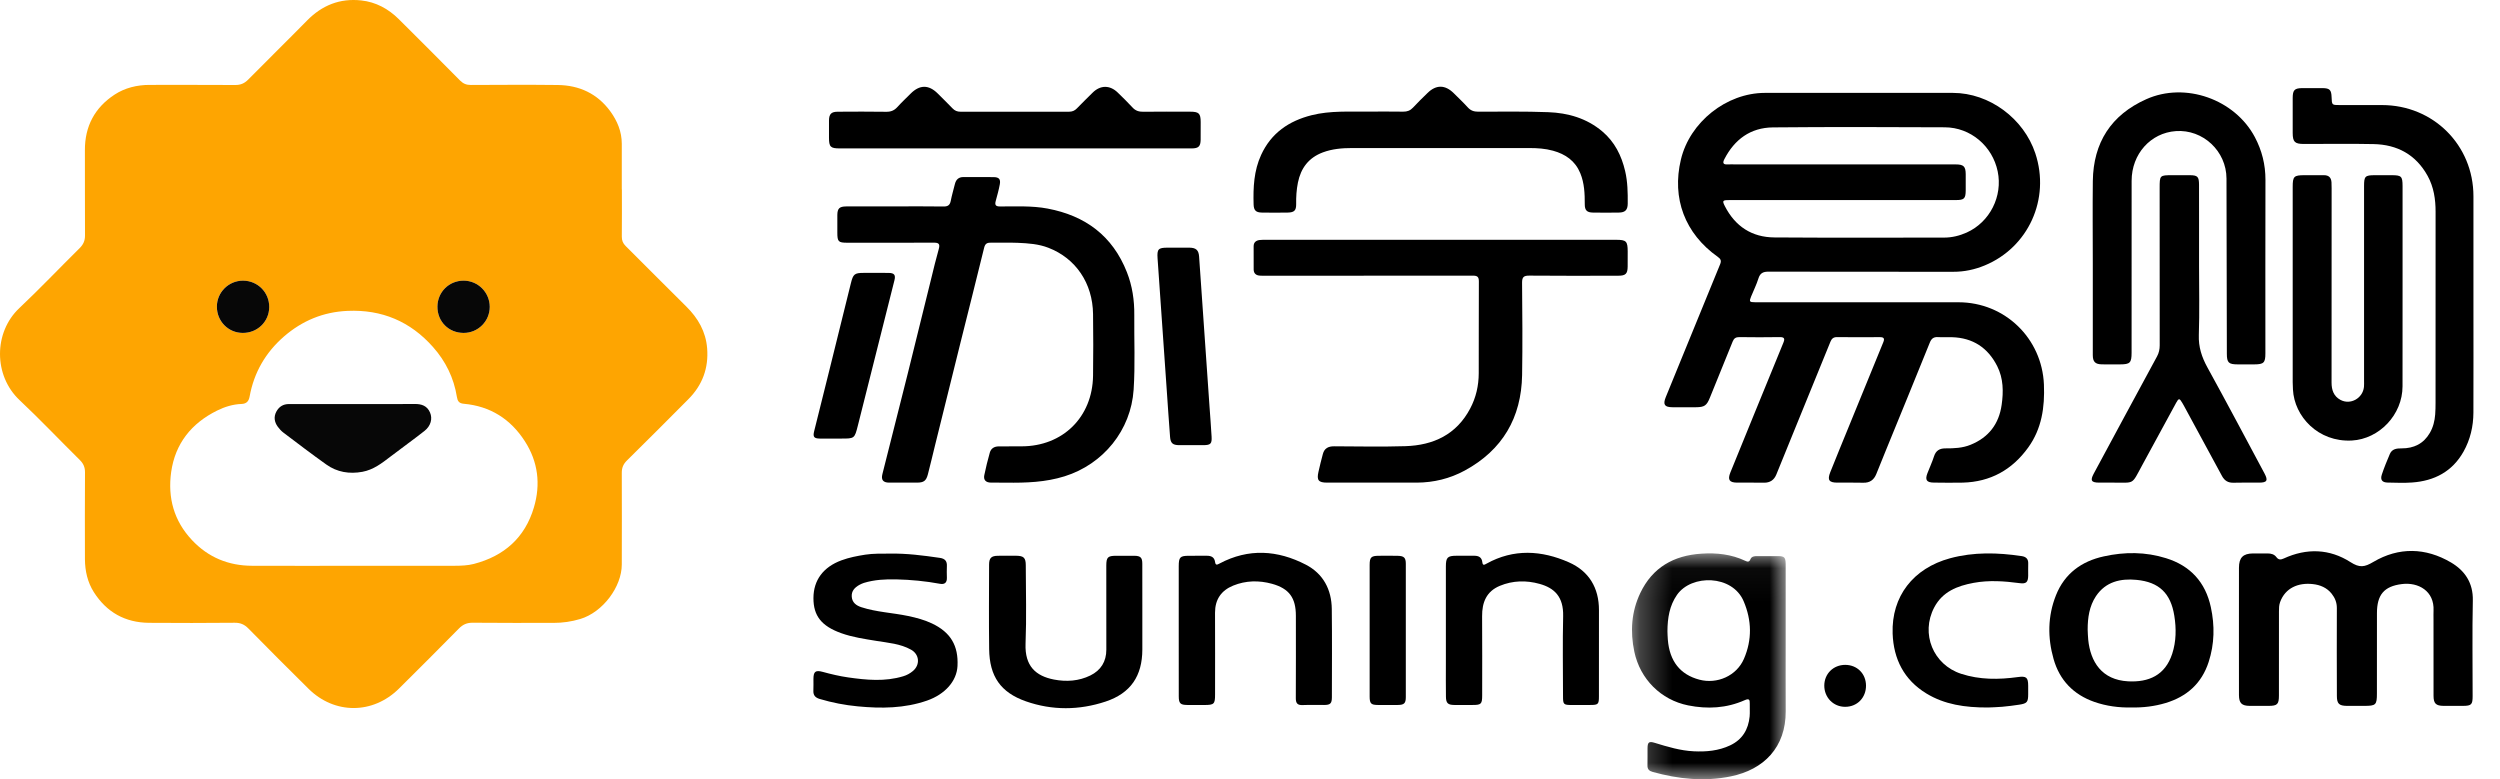
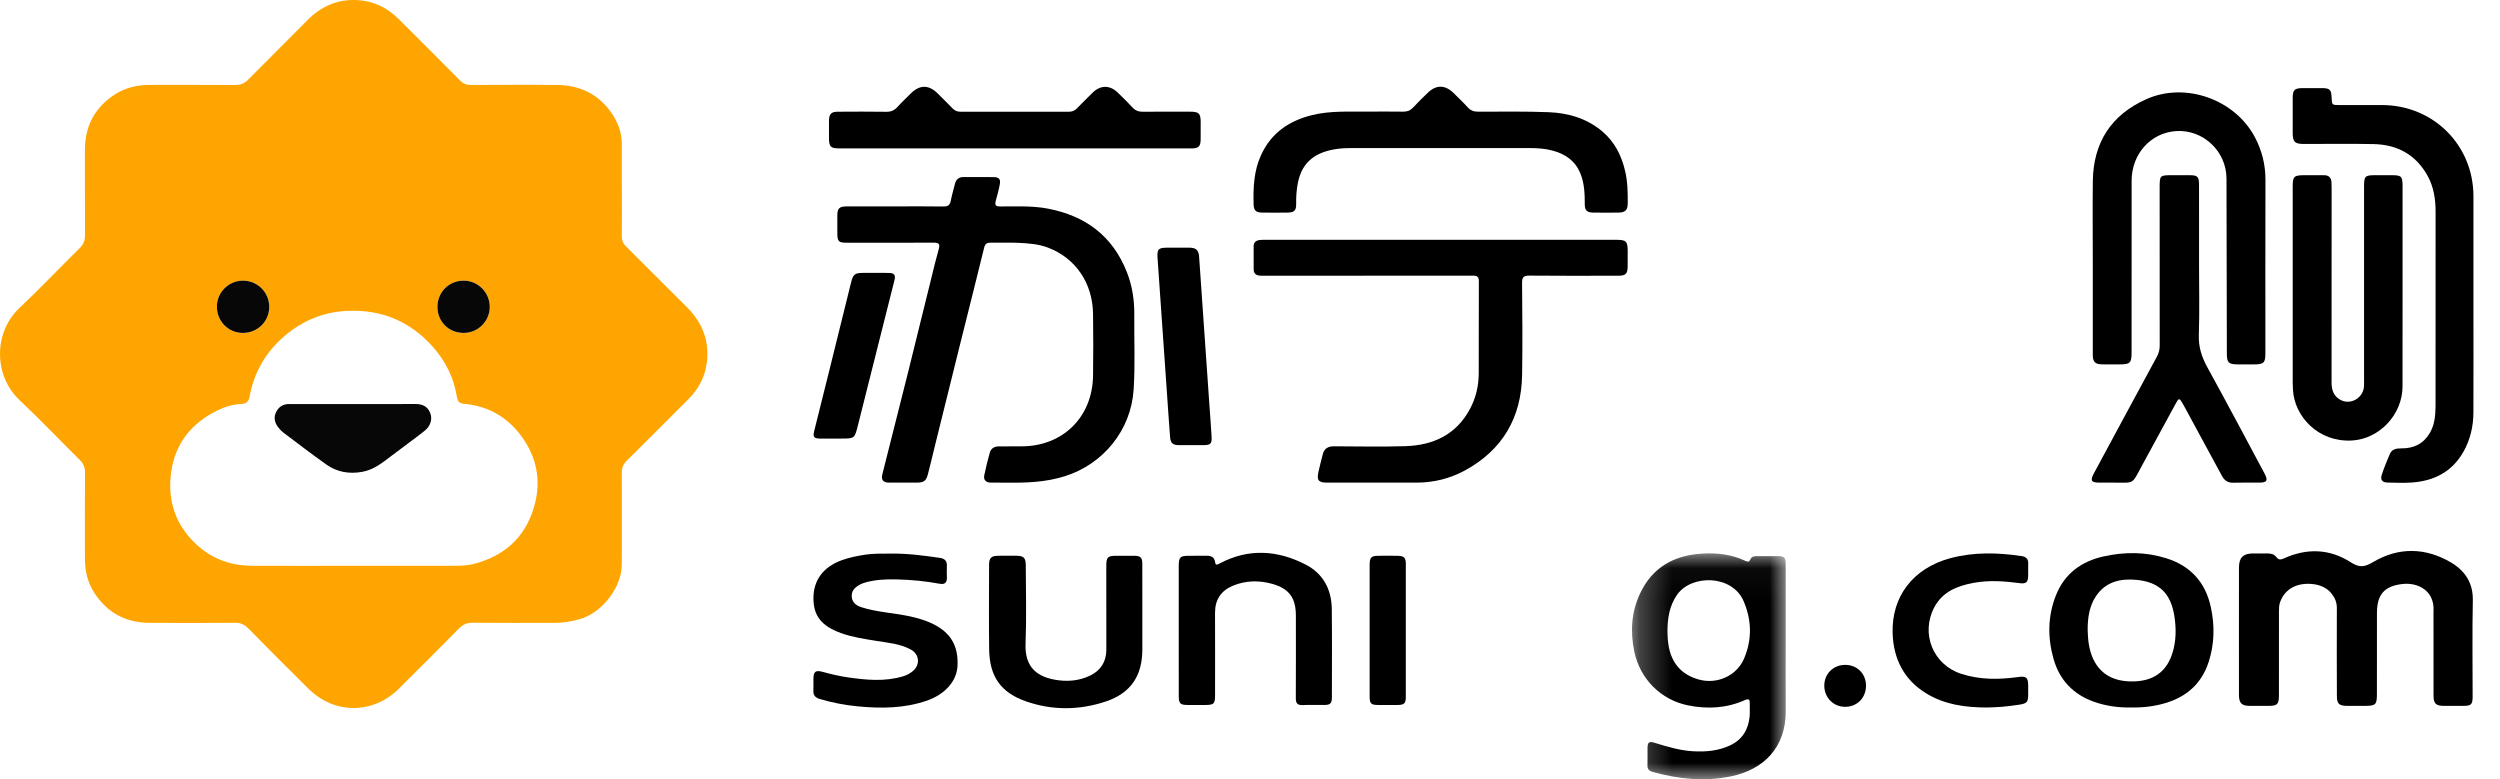
<svg xmlns="http://www.w3.org/2000/svg" xmlns:xlink="http://www.w3.org/1999/xlink" width="77px" height="24px" viewBox="0 0 77 24" version="1.1">
  <title>编组</title>
  <desc>Created with Sketch.</desc>
  <defs>
    <polygon id="path-1" points="0.265 0.044 5 0.044 5 7 0.265 7" />
  </defs>
  <g id="页面-1" stroke="none" stroke-width="1" fill="none" fill-rule="evenodd">
    <g id="-" transform="translate(-400, -3741)">
      <g id="编组" transform="translate(400, 3741)">
        <path d="M14.281,10.254 C14.725,10.254 15.085,9.893 15.084,9.449 C15.082,9.005 14.723,8.645 14.28,8.644 C13.831,8.644 13.477,8.993 13.473,9.442 C13.47,9.904 13.819,10.254 14.281,10.254 L14.281,10.254 Z M7.478,10.254 C7.928,10.256 8.287,9.906 8.291,9.461 C8.296,9.007 7.939,8.645 7.484,8.644 C7.04,8.644 6.678,9.004 6.679,9.446 C6.679,9.896 7.032,10.253 7.478,10.254 L7.478,10.254 Z M10.883,17.427 C11.921,17.427 12.961,17.429 14.002,17.426 C14.2,17.425 14.402,17.419 14.595,17.369 C15.528,17.125 16.169,16.561 16.445,15.627 C16.657,14.912 16.572,14.222 16.166,13.591 C15.727,12.907 15.1,12.509 14.284,12.436 C14.133,12.423 14.092,12.348 14.072,12.223 C13.979,11.639 13.726,11.126 13.335,10.686 C12.637,9.899 11.759,9.529 10.706,9.575 C9.957,9.607 9.306,9.879 8.745,10.365 C8.181,10.856 7.822,11.473 7.688,12.214 C7.662,12.355 7.596,12.436 7.439,12.442 C7.175,12.451 6.92,12.53 6.686,12.646 C5.899,13.037 5.397,13.656 5.272,14.538 C5.162,15.332 5.356,16.043 5.915,16.637 C6.417,17.17 7.038,17.423 7.763,17.426 C8.803,17.43 9.842,17.427 10.883,17.427 L10.883,17.427 Z M19.154,5.833 C19.154,6.318 19.157,6.804 19.152,7.29 C19.151,7.407 19.186,7.494 19.27,7.577 C19.895,8.197 20.512,8.824 21.139,9.442 C21.5,9.799 21.739,10.213 21.78,10.728 C21.828,11.339 21.634,11.862 21.201,12.296 C20.573,12.927 19.945,13.559 19.309,14.184 C19.2,14.293 19.151,14.403 19.151,14.559 C19.157,15.502 19.151,16.444 19.151,17.387 C19.151,18.074 18.566,18.857 17.872,19.065 C17.599,19.147 17.328,19.185 17.047,19.185 C16.22,19.184 15.39,19.189 14.562,19.18 C14.38,19.178 14.255,19.235 14.13,19.363 C13.521,19.983 12.905,20.596 12.29,21.207 C11.486,22.005 10.303,22.008 9.501,21.212 C8.88,20.597 8.261,19.98 7.649,19.356 C7.527,19.233 7.404,19.179 7.229,19.181 C6.349,19.189 5.47,19.19 4.59,19.183 C3.854,19.176 3.284,18.858 2.889,18.236 C2.695,17.929 2.619,17.584 2.616,17.225 C2.612,16.334 2.614,15.442 2.618,14.551 C2.619,14.397 2.572,14.281 2.462,14.172 C1.841,13.558 1.238,12.922 0.603,12.324 C-0.202,11.567 -0.197,10.236 0.594,9.491 C1.228,8.892 1.831,8.257 2.453,7.643 C2.567,7.53 2.619,7.413 2.618,7.251 C2.612,6.377 2.619,5.502 2.615,4.628 C2.611,3.888 2.921,3.312 3.531,2.913 C3.85,2.705 4.221,2.615 4.607,2.615 C5.487,2.616 6.367,2.612 7.247,2.618 C7.409,2.619 7.527,2.569 7.641,2.455 C8.242,1.845 8.855,1.247 9.456,0.634 C9.918,0.162 10.469,-0.058 11.123,0.013 C11.575,0.061 11.96,0.27 12.281,0.588 C12.914,1.216 13.544,1.847 14.171,2.481 C14.268,2.578 14.367,2.618 14.502,2.617 C15.393,2.613 16.285,2.608 17.177,2.618 C17.843,2.626 18.398,2.883 18.797,3.428 C19.012,3.724 19.151,4.052 19.151,4.428 L19.151,5.833 L19.154,5.833 Z" id="Fill-1" fill="#FEA501" />
        <path d="M7.478,10.254 C7.032,10.253 6.68,9.896 6.68,9.446 C6.679,9.004 7.041,8.644 7.484,8.644 C7.938,8.645 8.296,9.007 8.292,9.461 C8.288,9.906 7.929,10.256 7.478,10.254" id="Fill-3" fill="#070707" />
        <path d="M14.281,10.254 C13.819,10.254 13.47,9.904 13.473,9.442 C13.477,8.993 13.831,8.644 14.28,8.644 C14.723,8.645 15.082,9.005 15.084,9.449 C15.085,9.893 14.725,10.254 14.281,10.254" id="Fill-5" fill="#070707" />
        <path d="M10.888,12.445 C11.516,12.445 12.145,12.449 12.773,12.443 C12.988,12.44 13.157,12.501 13.245,12.706 C13.327,12.896 13.269,13.118 13.076,13.271 C12.731,13.543 12.372,13.798 12.024,14.065 C11.761,14.267 11.501,14.469 11.161,14.532 C10.761,14.605 10.383,14.544 10.052,14.308 C9.605,13.991 9.17,13.658 8.733,13.328 C8.666,13.278 8.606,13.212 8.556,13.144 C8.45,13 8.425,12.839 8.512,12.677 C8.594,12.526 8.721,12.444 8.901,12.445 C9.563,12.446 10.226,12.445 10.888,12.445" id="Fill-7" fill="#070707" />
-         <path d="M53.128,6.354 C53.04,6.183 53.055,6.163 53.249,6.163 C54.42,6.162 55.591,6.163 56.762,6.163 C57.921,6.162 59.081,6.163 60.241,6.162 C60.497,6.162 60.542,6.117 60.544,5.864 C60.545,5.698 60.545,5.532 60.544,5.367 C60.543,5.126 60.479,5.064 60.238,5.064 C57.97,5.063 55.702,5.063 53.435,5.063 C53.36,5.063 53.286,5.06 53.211,5.064 C53.078,5.072 53.048,5.023 53.11,4.903 C53.423,4.293 53.917,3.931 54.604,3.924 C56.369,3.907 58.134,3.913 59.899,3.921 C60.694,3.924 61.368,4.5 61.529,5.279 C61.688,6.045 61.289,6.839 60.575,7.162 C60.356,7.26 60.122,7.318 59.878,7.318 C58.135,7.318 56.393,7.326 54.651,7.313 C53.959,7.309 53.446,6.973 53.128,6.354 M60.324,9.31 C59.307,9.308 58.291,9.309 57.274,9.309 C56.2,9.31 55.126,9.31 54.051,9.309 C53.883,9.309 53.87,9.288 53.934,9.133 C54.009,8.948 54.1,8.768 54.159,8.578 C54.211,8.411 54.305,8.366 54.472,8.367 C56.369,8.372 58.266,8.369 60.162,8.371 C60.499,8.372 60.82,8.303 61.128,8.176 C62.469,7.623 63.156,6.133 62.688,4.723 C62.333,3.653 61.276,2.862 60.15,2.861 C58.219,2.859 56.288,2.858 54.357,2.861 C53.173,2.863 52.046,3.761 51.772,4.913 C51.486,6.109 51.895,7.195 52.908,7.911 C53.001,7.977 53.023,8.033 52.981,8.136 C52.586,9.096 52.195,10.057 51.802,11.017 C51.636,11.424 51.467,11.829 51.304,12.236 C51.213,12.463 51.27,12.542 51.513,12.543 C51.753,12.544 51.993,12.544 52.232,12.543 C52.499,12.542 52.567,12.491 52.666,12.245 C52.898,11.668 53.134,11.093 53.367,10.517 C53.406,10.419 53.466,10.381 53.575,10.383 C53.986,10.389 54.398,10.39 54.809,10.383 C54.964,10.38 54.98,10.432 54.925,10.563 C54.611,11.322 54.303,12.083 53.992,12.843 C53.759,13.413 53.525,13.982 53.295,14.554 C53.205,14.778 53.265,14.864 53.504,14.865 C53.779,14.867 54.053,14.861 54.327,14.867 C54.518,14.871 54.643,14.783 54.712,14.613 C54.9,14.154 55.086,13.694 55.273,13.234 C55.641,12.332 56.01,11.429 56.377,10.526 C56.416,10.43 56.47,10.382 56.58,10.383 C57.02,10.388 57.46,10.387 57.9,10.384 C58.023,10.383 58.052,10.427 58.006,10.539 C57.652,11.404 57.299,12.27 56.945,13.135 C56.753,13.605 56.559,14.074 56.372,14.545 C56.277,14.785 56.335,14.864 56.585,14.865 C56.854,14.867 57.122,14.86 57.391,14.868 C57.589,14.873 57.715,14.782 57.788,14.605 C57.887,14.362 57.984,14.119 58.083,13.876 C58.536,12.768 58.991,11.66 59.439,10.55 C59.491,10.421 59.562,10.375 59.695,10.383 C59.837,10.392 59.981,10.382 60.123,10.386 C60.765,10.405 61.228,10.71 61.515,11.279 C61.705,11.656 61.709,12.062 61.651,12.468 C61.568,13.058 61.251,13.473 60.694,13.699 C60.444,13.801 60.183,13.811 59.92,13.81 C59.747,13.809 59.628,13.873 59.57,14.049 C59.513,14.228 59.432,14.399 59.365,14.575 C59.285,14.782 59.339,14.862 59.562,14.864 C59.858,14.867 60.156,14.872 60.453,14.865 C61.306,14.843 61.974,14.47 62.469,13.783 C62.888,13.202 62.981,12.541 62.953,11.845 C62.895,10.421 61.75,9.311 60.324,9.31" id="Fill-9" fill="#000000" />
        <path d="M30.996,14.866 C31.602,14.874 32.201,14.854 32.79,14.67 C33.984,14.296 34.835,13.248 34.916,12.001 C34.966,11.237 34.929,10.471 34.936,9.706 C34.941,9.252 34.876,8.808 34.708,8.382 C34.267,7.263 33.429,6.644 32.266,6.424 C31.778,6.332 31.287,6.361 30.797,6.359 C30.665,6.359 30.637,6.311 30.667,6.195 C30.713,6.024 30.762,5.853 30.794,5.679 C30.824,5.517 30.768,5.457 30.603,5.455 C30.295,5.451 29.986,5.456 29.678,5.453 C29.527,5.452 29.446,5.529 29.411,5.668 C29.368,5.84 29.318,6.01 29.284,6.183 C29.259,6.313 29.2,6.362 29.063,6.36 C28.567,6.352 28.07,6.357 27.573,6.357 C27.07,6.357 26.568,6.355 26.065,6.358 C25.854,6.359 25.793,6.421 25.79,6.619 C25.788,6.802 25.79,6.985 25.79,7.168 C25.79,7.442 25.823,7.476 26.093,7.476 C26.984,7.476 27.874,7.478 28.766,7.474 C28.915,7.474 28.957,7.516 28.915,7.667 C28.828,7.973 28.754,8.284 28.678,8.594 C28.439,9.557 28.205,10.522 27.964,11.485 C27.704,12.524 27.439,13.563 27.178,14.602 C27.133,14.779 27.199,14.863 27.383,14.865 C27.668,14.867 27.954,14.866 28.239,14.865 C28.453,14.864 28.526,14.813 28.58,14.605 C28.658,14.307 28.727,14.007 28.801,13.708 C29.06,12.662 29.318,11.616 29.579,10.57 C29.823,9.591 30.072,8.612 30.311,7.632 C30.341,7.51 30.396,7.473 30.511,7.475 C30.79,7.479 31.071,7.467 31.35,7.479 C31.669,7.493 31.989,7.514 32.292,7.632 C33.134,7.957 33.654,8.723 33.666,9.673 C33.674,10.306 33.675,10.941 33.666,11.574 C33.648,12.847 32.734,13.746 31.465,13.747 C31.23,13.747 30.996,13.749 30.762,13.749 C30.626,13.749 30.524,13.81 30.487,13.938 C30.421,14.168 30.365,14.401 30.316,14.636 C30.286,14.784 30.366,14.862 30.516,14.864 C30.676,14.866 30.836,14.864 30.996,14.866" id="Fill-11" fill="#000000" />
        <path d="M49.777,7.386 L44.379,7.386 C42.59,7.386 40.802,7.386 39.014,7.386 C38.94,7.386 38.865,7.383 38.792,7.393 C38.685,7.408 38.612,7.465 38.612,7.584 C38.612,7.824 38.61,8.064 38.613,8.303 C38.615,8.421 38.685,8.48 38.797,8.489 C38.864,8.495 38.933,8.493 39.002,8.493 C41.121,8.493 43.241,8.494 45.36,8.49 C45.498,8.49 45.55,8.521 45.549,8.669 C45.544,9.611 45.548,10.554 45.545,11.496 C45.544,11.879 45.461,12.245 45.281,12.584 C44.858,13.385 44.149,13.715 43.284,13.742 C42.553,13.765 41.821,13.749 41.09,13.746 C40.913,13.745 40.79,13.807 40.744,13.984 C40.695,14.165 40.65,14.348 40.609,14.531 C40.549,14.792 40.609,14.865 40.877,14.865 C41.797,14.865 42.716,14.867 43.636,14.865 C44.159,14.863 44.658,14.741 45.116,14.492 C46.277,13.861 46.858,12.866 46.881,11.553 C46.897,10.605 46.888,9.657 46.88,8.708 C46.879,8.534 46.93,8.488 47.103,8.489 C48.017,8.498 48.931,8.494 49.845,8.492 C50.071,8.492 50.13,8.431 50.132,8.208 C50.134,8.053 50.133,7.899 50.133,7.745 C50.132,7.429 50.09,7.386 49.777,7.386" id="Fill-13" fill="#000000" />
        <path d="M64.458,10.937 C64.458,11.141 64.533,11.218 64.734,11.222 C64.923,11.226 65.111,11.224 65.3,11.223 C65.606,11.222 65.653,11.174 65.653,10.862 C65.653,9.098 65.651,7.333 65.654,5.568 C65.655,4.743 66.238,4.093 67.016,4.038 C67.851,3.978 68.574,4.655 68.576,5.499 C68.58,7.298 68.583,9.097 68.587,10.895 C68.587,11.169 68.642,11.223 68.921,11.223 C69.092,11.224 69.264,11.224 69.435,11.223 C69.724,11.222 69.774,11.172 69.774,10.885 C69.774,9.103 69.771,7.321 69.776,5.54 C69.777,5.072 69.668,4.637 69.451,4.226 C68.833,3.057 67.307,2.516 66.104,3.056 C65.021,3.541 64.475,4.392 64.459,5.575 C64.449,6.42 64.458,7.265 64.458,8.11 C64.458,9.053 64.457,9.995 64.458,10.937" id="Fill-15" fill="#000000" />
        <path d="M76.182,9.335 L76.182,6.045 C76.182,4.469 74.945,3.236 73.365,3.236 C72.931,3.236 72.497,3.236 72.063,3.236 C71.822,3.236 71.822,3.236 71.813,2.993 C71.806,2.77 71.756,2.717 71.538,2.714 C71.327,2.711 71.116,2.711 70.905,2.714 C70.671,2.717 70.616,2.775 70.615,3.015 C70.614,3.375 70.614,3.735 70.615,4.094 C70.616,4.373 70.679,4.434 70.962,4.434 C71.676,4.435 72.39,4.423 73.104,4.438 C73.837,4.452 74.411,4.764 74.772,5.419 C74.961,5.763 75.017,6.139 75.016,6.527 C75.015,8.486 75.016,10.445 75.015,12.404 C75.015,12.523 75.013,12.644 75.004,12.763 C74.989,12.964 74.941,13.159 74.839,13.334 C74.646,13.666 74.346,13.812 73.969,13.81 C73.818,13.809 73.676,13.825 73.608,13.981 C73.518,14.191 73.432,14.402 73.36,14.618 C73.307,14.779 73.371,14.86 73.538,14.863 C73.79,14.868 74.042,14.879 74.292,14.861 C74.978,14.812 75.531,14.525 75.877,13.909 C76.085,13.538 76.179,13.133 76.181,12.71 C76.185,11.585 76.182,10.46 76.182,9.335" id="Fill-17" fill="#000000" />
        <path d="M71.814,5.803 C71.814,5.739 71.814,5.676 71.81,5.614 C71.801,5.471 71.727,5.396 71.58,5.396 C71.379,5.397 71.18,5.396 70.98,5.396 C70.651,5.396 70.615,5.433 70.615,5.76 C70.615,7.764 70.615,9.77 70.615,11.774 C70.615,11.848 70.62,11.922 70.623,11.996 C70.663,12.825 71.399,13.624 72.439,13.568 C73.282,13.521 73.998,12.774 73.998,11.896 C74,10.88 73.999,9.863 73.999,8.845 L73.999,5.728 C73.998,5.429 73.963,5.396 73.66,5.396 L73.146,5.396 C72.844,5.397 72.813,5.428 72.813,5.732 C72.813,7.731 72.813,9.73 72.813,11.729 C72.813,11.793 72.816,11.855 72.81,11.918 C72.774,12.268 72.392,12.482 72.085,12.316 C71.877,12.203 71.812,12.012 71.812,11.783 C71.815,9.79 71.814,7.795 71.814,5.803" id="Fill-19" fill="#000000" />
        <g transform="translate(50, 17)">
          <mask id="mask-2" fill="white">
            <use xlink:href="#path-1" />
          </mask>
          <g id="Clip-22" />
          <path d="M3.712,3.295 C3.486,3.815 2.89,4.079 2.341,3.934 C1.749,3.778 1.422,3.364 1.369,2.701 C1.361,2.61 1.36,2.519 1.357,2.444 C1.359,2.033 1.421,1.653 1.652,1.321 C2.096,0.685 3.356,0.698 3.704,1.517 C3.957,2.109 3.967,2.708 3.712,3.295 M4.999,2.764 L4.999,0.382 L4.999,0.364 C4.995,0.17 4.958,0.13 4.769,0.128 C4.552,0.127 4.335,0.129 4.118,0.128 C4.033,0.127 3.948,0.139 3.915,0.222 C3.877,0.315 3.829,0.308 3.756,0.274 C3.327,0.07 2.869,0.022 2.402,0.053 C1.552,0.108 0.896,0.476 0.52,1.267 C0.245,1.845 0.207,2.45 0.337,3.072 C0.516,3.917 1.155,4.557 1.995,4.726 C2.593,4.846 3.177,4.814 3.738,4.565 C3.873,4.505 3.897,4.55 3.893,4.672 C3.888,4.803 3.901,4.936 3.889,5.066 C3.85,5.469 3.665,5.779 3.289,5.957 C2.933,6.125 2.554,6.159 2.169,6.14 C1.754,6.12 1.361,6.001 0.967,5.88 C0.787,5.825 0.747,5.86 0.744,6.042 C0.741,6.219 0.748,6.396 0.742,6.573 C0.738,6.692 0.794,6.746 0.903,6.776 C1.695,6.996 2.496,7.079 3.308,6.913 C4.329,6.704 5.005,6.016 5,4.906 C4.996,4.192 4.999,3.478 4.999,2.764" id="Fill-21" fill="#000000" mask="url(#mask-2)" />
        </g>
        <path d="M49.349,4.046 C48.868,3.641 48.295,3.478 47.686,3.455 C46.967,3.428 46.246,3.439 45.527,3.44 C45.397,3.44 45.299,3.407 45.21,3.31 C45.072,3.158 44.922,3.017 44.777,2.872 C44.51,2.607 44.234,2.603 43.967,2.865 C43.815,3.012 43.664,3.16 43.52,3.315 C43.435,3.406 43.341,3.441 43.218,3.439 C42.863,3.433 42.509,3.437 42.155,3.437 C41.568,3.444 40.978,3.403 40.399,3.548 C39.697,3.725 39.153,4.097 38.843,4.771 C38.619,5.257 38.596,5.774 38.611,6.297 C38.617,6.475 38.678,6.544 38.861,6.547 C39.129,6.552 39.398,6.552 39.666,6.547 C39.864,6.543 39.924,6.481 39.922,6.287 C39.918,6.064 39.932,5.842 39.976,5.623 C40.067,5.176 40.307,4.857 40.745,4.693 C41.034,4.586 41.334,4.56 41.637,4.56 C43.46,4.559 45.282,4.558 47.105,4.56 C47.35,4.56 47.595,4.576 47.834,4.642 C48.219,4.748 48.517,4.956 48.673,5.335 C48.799,5.641 48.812,5.966 48.811,6.294 C48.81,6.474 48.877,6.544 49.057,6.547 C49.326,6.552 49.595,6.552 49.863,6.547 C50.056,6.545 50.132,6.466 50.134,6.273 C50.137,5.936 50.132,5.599 50.054,5.268 C49.942,4.79 49.732,4.369 49.349,4.046" id="Fill-23" fill="#000000" />
        <path d="M69.585,14.865 C69.822,14.864 69.862,14.8 69.749,14.587 C69.165,13.496 68.586,12.402 67.989,11.318 C67.814,11 67.711,10.688 67.724,10.317 C67.748,9.609 67.731,8.9 67.731,8.192 L67.731,6.752 C67.731,6.398 67.731,6.043 67.73,5.689 C67.729,5.44 67.686,5.397 67.443,5.396 C67.267,5.396 67.089,5.396 66.912,5.396 C66.518,5.396 66.517,5.396 66.517,5.801 C66.517,7.412 66.516,9.023 66.519,10.634 C66.519,10.758 66.496,10.868 66.437,10.977 C66.09,11.614 65.747,12.251 65.403,12.888 C65.097,13.455 64.791,14.022 64.486,14.59 C64.373,14.801 64.412,14.864 64.656,14.865 C64.798,14.866 64.941,14.866 65.084,14.865 C65.762,14.859 65.639,14.954 65.989,14.311 C66.336,13.675 66.68,13.038 67.027,12.403 C67.104,12.261 67.129,12.263 67.212,12.405 C67.23,12.434 67.246,12.464 67.263,12.494 C67.654,13.216 68.046,13.937 68.437,14.66 C68.515,14.805 68.626,14.874 68.796,14.868 C69.059,14.859 69.322,14.866 69.585,14.865" id="Fill-25" fill="#000000" />
        <path d="M25.861,4.571 C27.66,4.571 29.46,4.571 31.26,4.571 L34.807,4.571 C35.442,4.571 36.076,4.572 36.71,4.571 C36.914,4.57 36.977,4.507 36.98,4.305 C36.983,4.122 36.981,3.939 36.981,3.757 C36.98,3.492 36.926,3.44 36.655,3.44 C36.175,3.439 35.695,3.436 35.215,3.442 C35.081,3.444 34.976,3.414 34.882,3.311 C34.736,3.151 34.579,3.001 34.424,2.849 C34.182,2.615 33.89,2.618 33.651,2.856 C33.489,3.016 33.326,3.176 33.167,3.34 C33.099,3.411 33.023,3.441 32.924,3.441 C31.811,3.439 30.696,3.439 29.583,3.441 C29.484,3.441 29.408,3.411 29.34,3.34 C29.189,3.184 29.034,3.031 28.881,2.879 C28.604,2.603 28.324,2.606 28.046,2.885 C27.909,3.023 27.767,3.155 27.637,3.299 C27.541,3.405 27.435,3.446 27.292,3.443 C26.795,3.435 26.298,3.438 25.8,3.441 C25.603,3.442 25.535,3.513 25.533,3.711 C25.531,3.887 25.532,4.065 25.533,4.242 C25.533,4.524 25.58,4.571 25.861,4.571" id="Fill-27" fill="#000000" />
        <path d="M66.904,20.136 C66.687,20.802 66.178,21.018 65.547,20.985 C64.733,20.942 64.385,20.381 64.317,19.701 C64.306,19.599 64.306,19.497 64.3,19.393 C64.3,19.027 64.35,18.671 64.556,18.361 C64.855,17.916 65.312,17.812 65.807,17.86 C66.502,17.927 66.859,18.274 66.969,18.966 C67.032,19.36 67.028,19.756 66.904,20.136 M66.713,17.192 C66.084,16.995 65.439,16.994 64.8,17.136 C64.114,17.285 63.591,17.663 63.324,18.334 C63.068,18.977 63.063,19.64 63.25,20.297 C63.435,20.95 63.862,21.393 64.506,21.619 C64.875,21.747 65.258,21.799 65.65,21.79 C66.006,21.797 66.355,21.756 66.697,21.654 C67.354,21.457 67.812,21.05 68.026,20.39 C68.207,19.834 68.217,19.268 68.094,18.701 C67.928,17.931 67.463,17.424 66.713,17.192" id="Fill-29" fill="#000000" />
-         <path d="M48.321,17.319 C47.481,16.949 46.622,16.895 45.784,17.361 C45.719,17.398 45.668,17.426 45.656,17.318 C45.639,17.158 45.535,17.114 45.392,17.117 C45.215,17.12 45.038,17.116 44.861,17.117 C44.583,17.118 44.533,17.168 44.533,17.449 C44.532,18.101 44.533,18.752 44.533,19.403 L44.533,20.449 C44.533,20.786 44.53,21.123 44.535,21.46 C44.537,21.658 44.597,21.712 44.794,21.713 C44.982,21.714 45.171,21.714 45.359,21.713 C45.621,21.713 45.651,21.684 45.651,21.415 C45.651,20.604 45.655,19.793 45.649,18.982 C45.645,18.555 45.781,18.216 46.194,18.044 C46.593,17.878 47.01,17.869 47.421,17.984 C47.873,18.11 48.159,18.377 48.145,18.977 C48.126,19.799 48.14,20.622 48.141,21.445 C48.141,21.699 48.156,21.714 48.416,21.714 C48.605,21.714 48.793,21.714 48.982,21.713 C49.225,21.713 49.247,21.691 49.247,21.449 C49.248,20.563 49.246,19.677 49.248,18.792 C49.249,18.105 48.939,17.591 48.321,17.319" id="Fill-31" fill="#000000" />
        <path d="M40.22,17.392 C39.351,16.942 38.456,16.882 37.565,17.355 C37.491,17.394 37.44,17.423 37.424,17.309 C37.403,17.159 37.303,17.116 37.167,17.117 C36.984,17.119 36.802,17.117 36.619,17.118 C36.345,17.119 36.306,17.16 36.305,17.44 L36.305,19.411 C36.305,20.091 36.305,20.77 36.306,21.45 C36.306,21.664 36.356,21.712 36.568,21.713 C36.745,21.714 36.923,21.714 37.099,21.714 C37.394,21.713 37.424,21.684 37.424,21.392 C37.424,20.552 37.427,19.712 37.423,18.872 C37.422,18.464 37.614,18.186 37.983,18.036 C38.372,17.878 38.778,17.871 39.178,17.981 C39.709,18.128 39.913,18.416 39.913,18.967 C39.913,19.812 39.916,20.658 39.911,21.503 C39.91,21.658 39.96,21.722 40.118,21.716 C40.341,21.707 40.564,21.715 40.787,21.713 C40.973,21.712 41.021,21.667 41.022,21.479 C41.023,20.571 41.03,19.663 41.019,18.755 C41.012,18.155 40.753,17.668 40.22,17.392" id="Fill-33" fill="#000000" />
        <path d="M28.704,19.202 C28.472,19.092 28.224,19.026 27.972,18.973 C27.492,18.872 26.996,18.854 26.527,18.701 C26.372,18.65 26.248,18.559 26.234,18.381 C26.22,18.204 26.325,18.095 26.468,18.015 C26.512,17.991 26.56,17.969 26.609,17.953 C26.934,17.854 27.27,17.837 27.607,17.845 C28.058,17.855 28.507,17.899 28.952,17.981 C29.093,18.007 29.169,17.947 29.164,17.794 C29.16,17.675 29.159,17.555 29.164,17.435 C29.172,17.281 29.103,17.206 28.951,17.183 C28.436,17.108 27.921,17.041 27.4,17.051 C27.149,17.054 26.898,17.045 26.648,17.084 C26.4,17.124 26.155,17.17 25.917,17.258 C25.358,17.464 25.055,17.868 25.054,18.422 C25.053,18.966 25.299,19.281 25.905,19.5 C26.255,19.626 26.623,19.679 26.989,19.739 C27.353,19.799 27.729,19.825 28.06,20.01 C28.32,20.155 28.346,20.475 28.118,20.667 C28.03,20.741 27.93,20.796 27.819,20.829 C27.256,21 26.689,20.945 26.122,20.864 C25.857,20.826 25.596,20.764 25.337,20.693 C25.115,20.633 25.055,20.687 25.054,20.911 C25.053,21.031 25.058,21.151 25.052,21.271 C25.045,21.414 25.11,21.487 25.247,21.528 C25.631,21.642 26.023,21.719 26.421,21.756 C27.141,21.825 27.857,21.82 28.553,21.578 C29.106,21.385 29.467,20.98 29.491,20.514 C29.523,19.887 29.278,19.473 28.704,19.202" id="Fill-35" fill="#000000" />
        <path d="M34.938,17.118 C34.75,17.115 34.561,17.116 34.373,17.118 C34.119,17.119 34.075,17.165 34.074,17.42 C34.074,18.283 34.073,19.145 34.075,20.008 C34.076,20.377 33.906,20.646 33.582,20.805 C33.228,20.978 32.847,21.004 32.462,20.93 C31.903,20.821 31.561,20.517 31.587,19.828 C31.619,19.024 31.596,18.218 31.594,17.412 C31.594,17.18 31.531,17.119 31.298,17.117 C31.11,17.116 30.921,17.114 30.733,17.118 C30.532,17.121 30.465,17.187 30.464,17.388 C30.462,18.256 30.455,19.124 30.466,19.993 C30.477,20.83 30.816,21.327 31.598,21.601 C32.408,21.885 33.239,21.878 34.053,21.608 C34.825,21.351 35.183,20.819 35.184,20.004 C35.184,19.598 35.184,19.193 35.184,18.787 C35.184,18.313 35.185,17.839 35.183,17.365 C35.183,17.174 35.13,17.121 34.938,17.118" id="Fill-37" fill="#000000" />
        <path d="M62.269,17.128 C61.529,17.018 60.792,16.997 60.061,17.195 C58.929,17.503 58.254,18.367 58.293,19.514 C58.321,20.297 58.643,20.938 59.329,21.357 C59.893,21.701 60.521,21.793 61.226,21.791 C61.335,21.786 61.501,21.783 61.666,21.769 C61.842,21.753 62.019,21.731 62.193,21.704 C62.435,21.667 62.468,21.624 62.468,21.38 C62.469,21.295 62.469,21.21 62.468,21.124 C62.468,20.861 62.41,20.818 62.148,20.854 C61.561,20.934 60.975,20.94 60.403,20.753 C59.54,20.472 59.151,19.517 59.573,18.711 C59.828,18.222 60.286,18.045 60.788,17.952 C61.259,17.865 61.732,17.898 62.204,17.961 C62.403,17.989 62.465,17.934 62.468,17.734 C62.47,17.608 62.464,17.482 62.469,17.357 C62.475,17.214 62.399,17.148 62.269,17.128" id="Fill-39" fill="#000000" />
        <path d="M36.687,13.711 C36.812,13.711 36.938,13.712 37.064,13.711 C37.287,13.709 37.33,13.668 37.317,13.448 C37.299,13.129 37.273,12.811 37.251,12.492 C37.145,10.961 37.039,9.429 36.932,7.898 C36.917,7.701 36.836,7.63 36.631,7.628 C36.409,7.626 36.186,7.627 35.963,7.628 C35.675,7.628 35.634,7.672 35.653,7.958 C35.747,9.301 35.84,10.645 35.934,11.989 C35.968,12.478 36,12.968 36.038,13.457 C36.053,13.649 36.12,13.707 36.31,13.711 C36.436,13.713 36.562,13.711 36.687,13.711" id="Fill-41" fill="#000000" />
        <path d="M25.246,13.508 C25.389,13.51 25.532,13.508 25.674,13.508 L25.914,13.508 C26.317,13.508 26.321,13.509 26.422,13.109 C26.799,11.617 27.174,10.124 27.549,8.632 C27.59,8.47 27.544,8.408 27.373,8.406 C27.116,8.402 26.859,8.404 26.602,8.405 C26.319,8.405 26.277,8.443 26.208,8.721 C25.991,9.607 25.77,10.491 25.551,11.376 C25.392,12.012 25.232,12.649 25.075,13.285 C25.033,13.455 25.072,13.505 25.246,13.508" id="Fill-43" fill="#000000" />
        <path d="M43.049,17.119 C42.855,17.115 42.661,17.116 42.467,17.118 C42.231,17.119 42.186,17.165 42.185,17.399 C42.185,18.073 42.185,18.746 42.185,19.42 C42.185,20.099 42.185,20.778 42.185,21.457 C42.186,21.668 42.229,21.712 42.434,21.713 C42.639,21.715 42.845,21.714 43.05,21.713 C43.244,21.712 43.299,21.665 43.299,21.473 C43.301,20.103 43.301,18.733 43.299,17.363 C43.299,17.176 43.242,17.123 43.049,17.119" id="Fill-45" fill="#000000" />
        <path d="M56.833,20.478 C56.468,20.478 56.191,20.75 56.188,21.113 C56.186,21.483 56.468,21.771 56.832,21.77 C57.201,21.77 57.475,21.49 57.473,21.115 C57.471,20.749 57.199,20.478 56.833,20.478" id="Fill-47" fill="#000000" />
        <path d="M75.491,17.324 C74.709,16.864 73.883,16.845 73.1,17.307 C72.825,17.47 72.676,17.493 72.396,17.314 C71.748,16.899 71.043,16.878 70.338,17.202 C70.25,17.242 70.179,17.249 70.113,17.16 C70.047,17.07 69.948,17.046 69.84,17.046 C69.691,17.047 69.542,17.045 69.394,17.046 C69.086,17.048 68.96,17.175 68.96,17.487 C68.958,18.132 68.959,18.777 68.959,19.423 L68.959,19.68 C68.959,20.257 68.957,20.834 68.96,21.41 C68.962,21.658 69.046,21.739 69.291,21.741 C69.485,21.742 69.679,21.742 69.873,21.741 C70.143,21.74 70.191,21.692 70.191,21.419 C70.192,20.556 70.191,19.694 70.192,18.831 C70.192,18.735 70.193,18.639 70.227,18.545 C70.386,18.105 70.791,17.94 71.235,17.99 C71.459,18.014 71.667,18.099 71.816,18.287 C71.918,18.416 71.975,18.556 71.975,18.727 C71.971,19.629 71.973,20.532 71.976,21.434 C71.976,21.674 72.043,21.738 72.283,21.741 C72.46,21.743 72.637,21.741 72.814,21.741 C73.179,21.741 73.209,21.713 73.209,21.355 C73.21,20.532 73.209,19.709 73.21,18.887 C73.21,18.324 73.423,18.058 73.979,17.989 C74.481,17.926 74.983,18.201 74.953,18.81 C74.949,18.896 74.952,18.982 74.952,19.067 C74.952,19.856 74.951,20.644 74.953,21.432 C74.954,21.669 75.026,21.738 75.262,21.741 C75.462,21.743 75.662,21.742 75.862,21.741 C76.119,21.739 76.157,21.701 76.157,21.441 C76.158,20.458 76.142,19.475 76.163,18.493 C76.175,17.951 75.915,17.574 75.491,17.324" id="Fill-49" fill="#000000" />
      </g>
    </g>
  </g>
</svg>